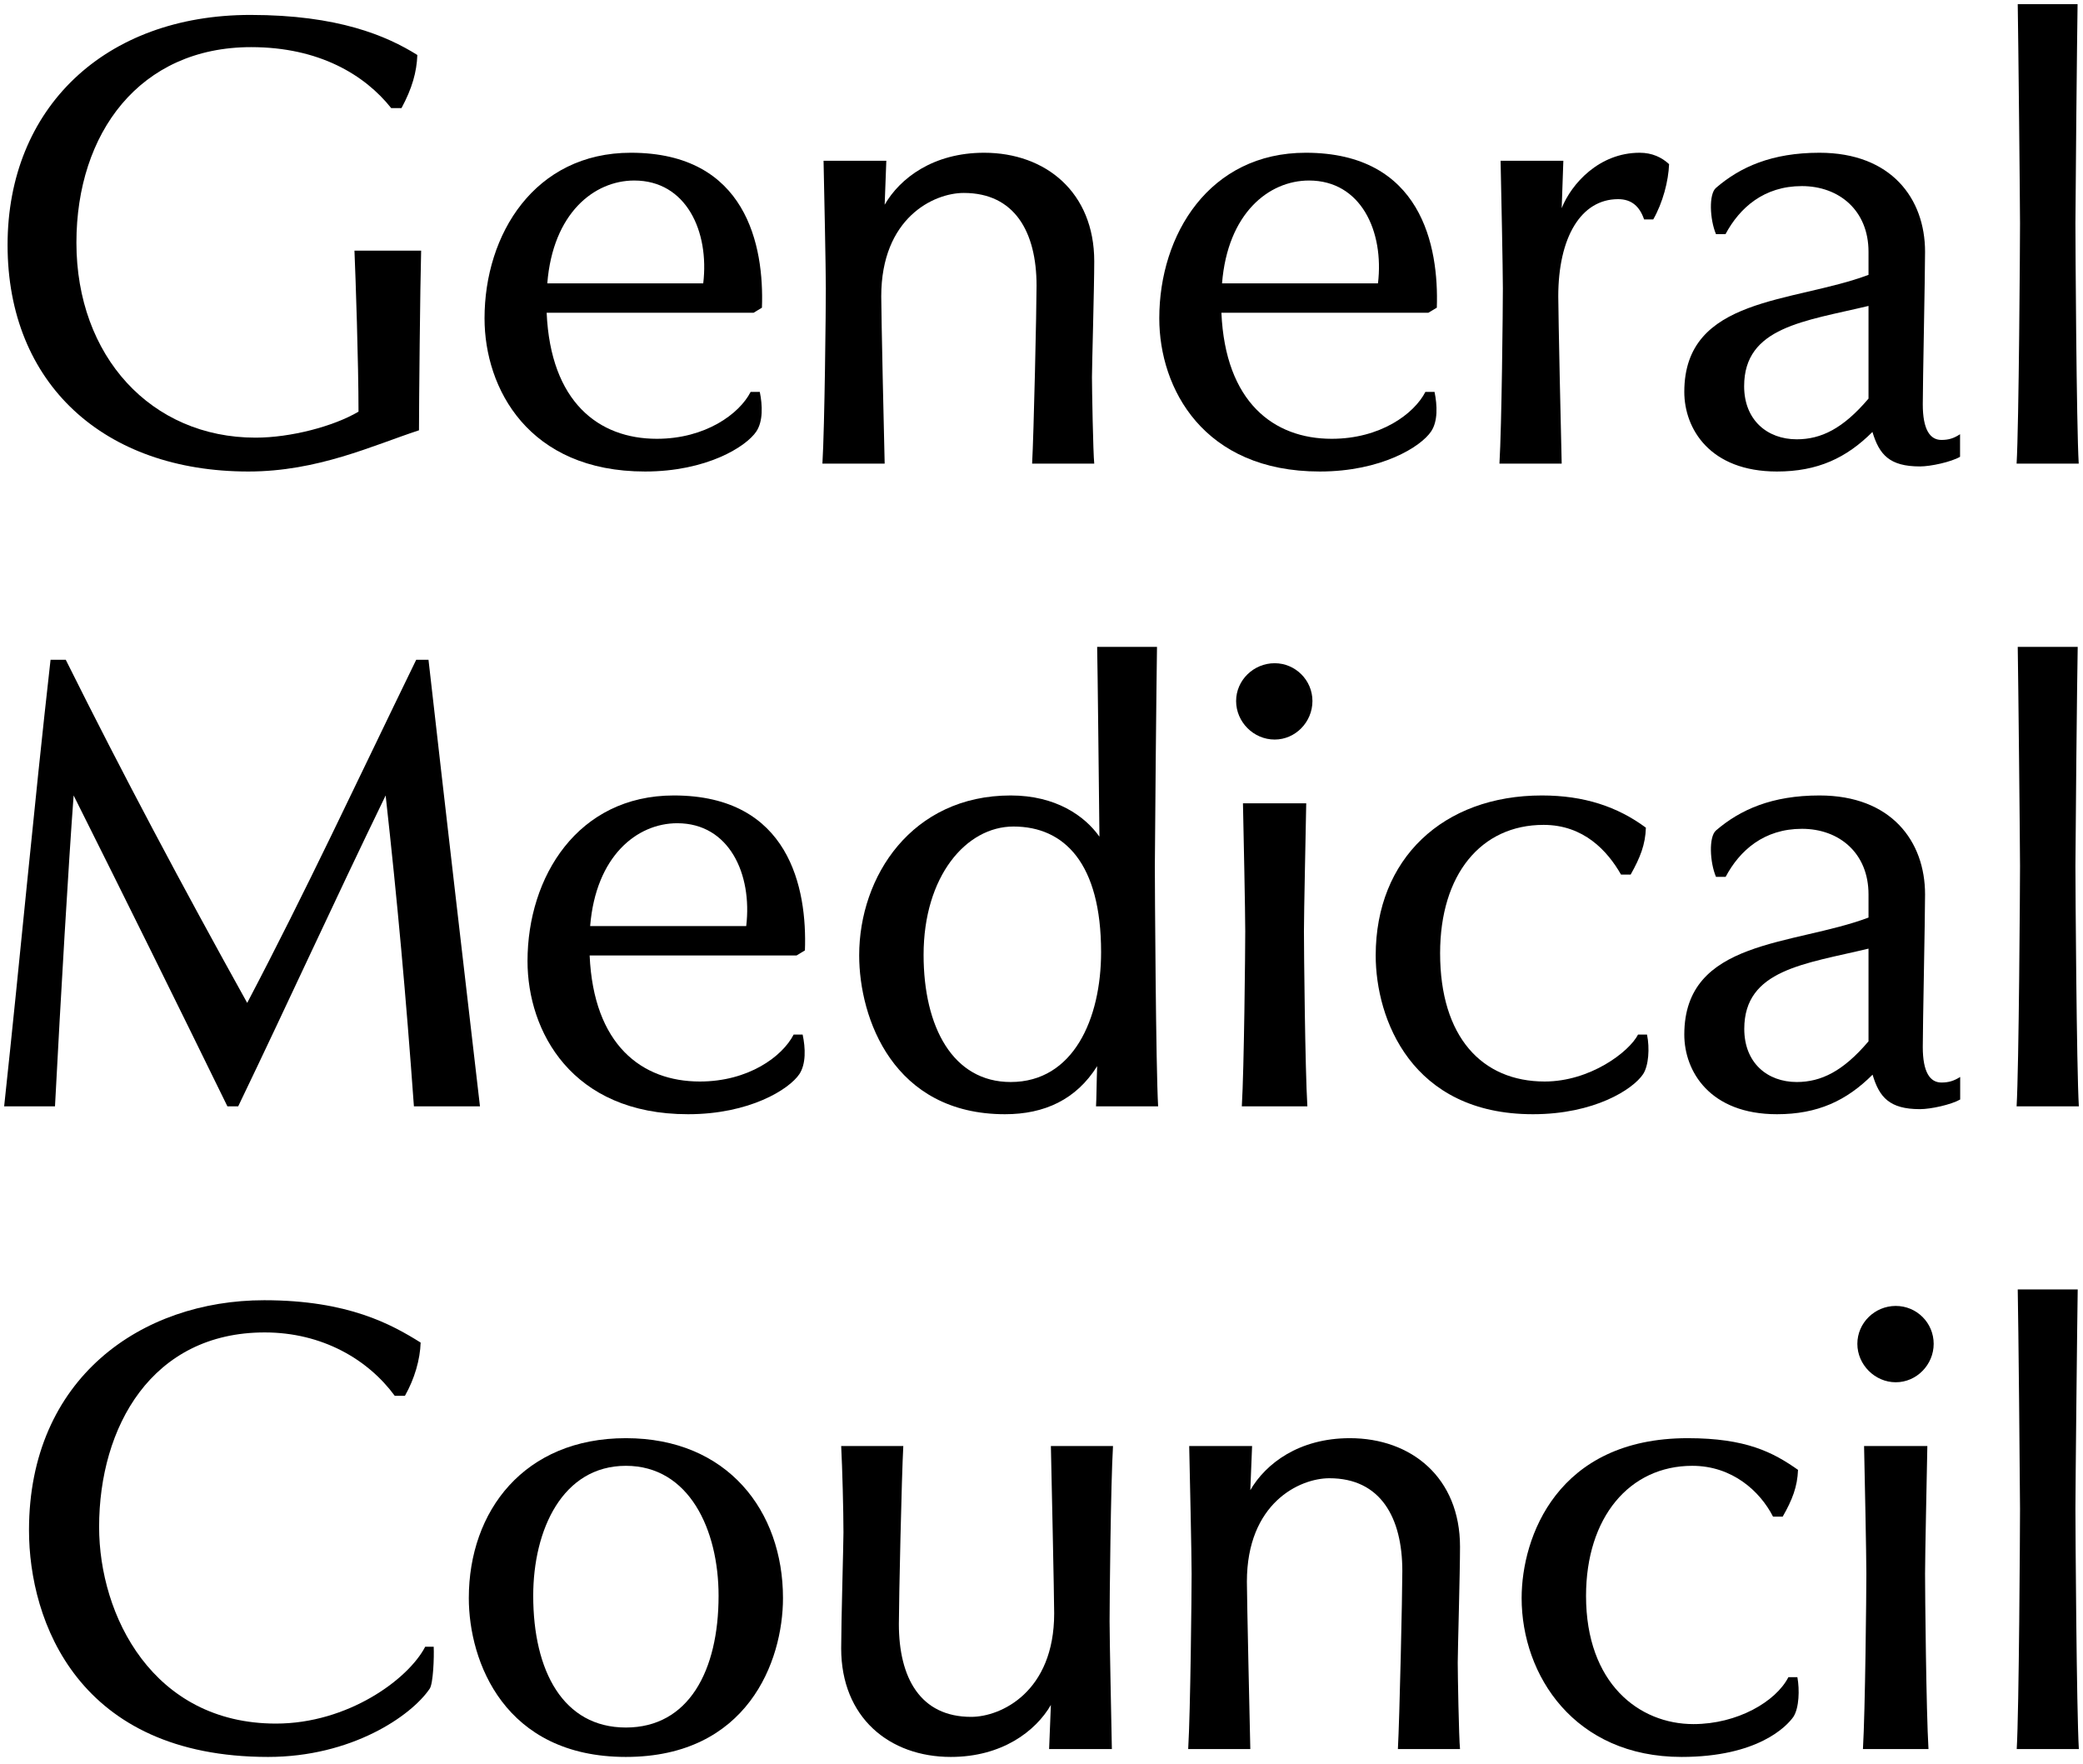
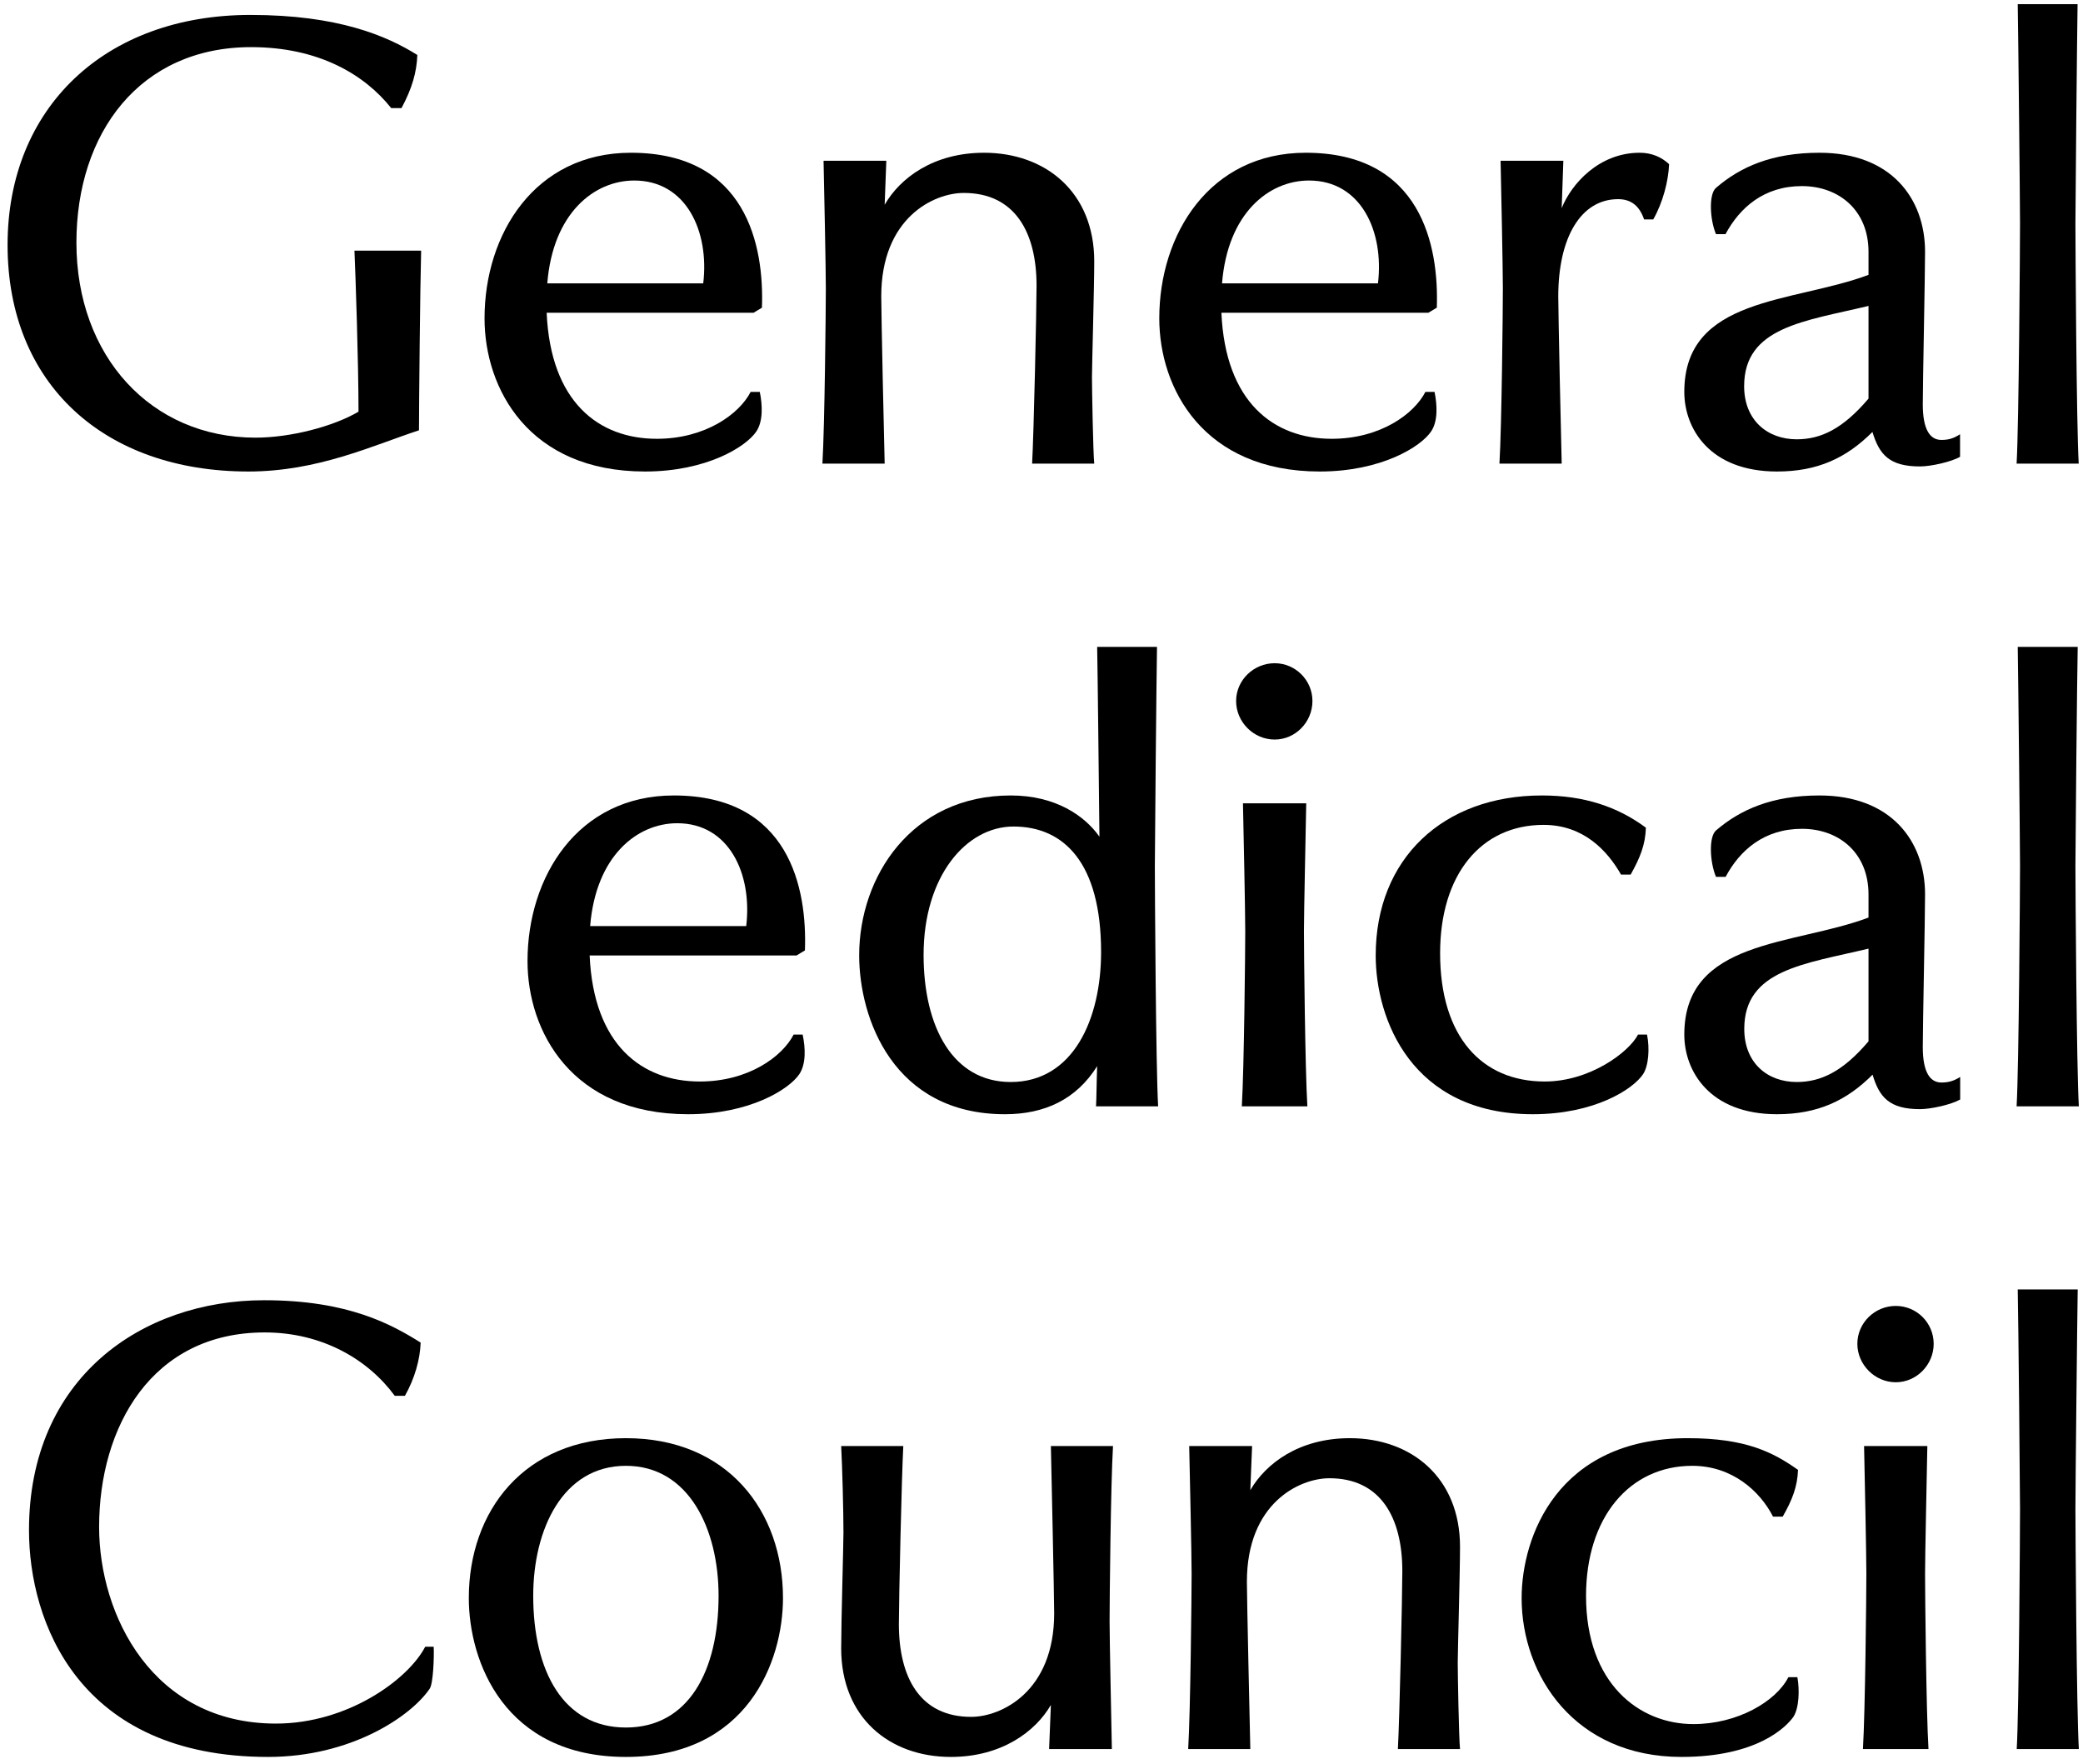
<svg xmlns="http://www.w3.org/2000/svg" width="502" height="425" viewBox="0 0 502 425" fill="none">
  <path d="M100.975 103.695C89.792 107.362 76.593 113.625 59.849 113.625C25.108 113.625 1.825 92.512 1.825 59.024C1.825 26.055 25.23 3.597 60.368 3.597C81.481 3.597 93.215 8.639 100.578 13.252C100.426 17.347 99.326 21.288 96.759 26.055H94.284C87.898 18.019 76.868 11.358 60.521 11.358C33.694 11.358 18.416 32.044 18.416 58.474C18.416 85.851 36.413 105.467 61.59 105.467C70.054 105.467 80.412 102.748 86.401 99.203C86.401 87.348 85.698 66.785 85.423 60.399H101.495C101.251 68.832 100.975 97.706 100.975 103.695Z" fill="black" />
  <path d="M181.61 75.371H131.744C132.691 96.881 144.272 105.742 158.296 105.742C169.999 105.742 178.188 99.753 180.907 94.437H183.107C183.779 97.706 183.901 101.526 182.282 103.97C179.838 107.636 170.304 113.625 155.455 113.625C127.375 113.625 116.772 93.612 116.772 76.715C116.772 56.427 128.872 36.81 152.033 36.81C179.96 36.81 184.176 59.299 183.626 74.148L181.61 75.371ZM152.858 43.502C143.172 43.502 133.241 51.385 131.897 68.282H169.479C170.977 55.754 165.385 43.502 152.858 43.502Z" fill="black" />
  <path d="M248.739 111.731C249.136 104.642 249.808 74.423 249.808 68.832C249.808 55.877 244.522 46.496 232.27 46.496C225.028 46.496 212.379 52.485 212.379 71.429C212.379 75.248 213.05 106.567 213.204 111.731H198.201C198.751 102.595 199.026 74.148 199.026 69.504C199.026 64.89 198.629 45.671 198.476 38.735H213.601L213.203 49.338C216.87 42.952 224.906 36.81 237.158 36.81C252.008 36.81 263.711 46.343 263.711 62.965C263.711 69.229 263.161 88.173 263.161 90.892C263.161 93.612 263.435 109.134 263.711 111.731H248.739Z" fill="black" />
  <path d="M344.223 75.371H294.357C295.304 96.881 306.915 105.742 320.94 105.742C332.642 105.742 340.801 99.753 343.52 94.437H345.72C346.392 97.706 346.545 101.526 344.895 103.97C342.451 107.636 332.917 113.625 318.068 113.625C290.018 113.625 279.385 93.612 279.385 76.715C279.385 56.427 291.516 36.81 314.676 36.81C342.573 36.81 346.789 59.299 346.27 74.148L344.223 75.371ZM315.471 43.502C305.785 43.502 295.854 51.385 294.51 68.282H332.092C333.59 55.754 327.998 43.502 315.471 43.502Z" fill="black" />
  <path d="M398.427 52.882H396.227C395.158 49.766 393.233 47.993 389.963 47.993C380.98 47.993 375.541 57.252 375.541 71.429C375.541 75.248 376.213 106.567 376.366 111.731H361.364C361.914 102.595 362.189 74.148 362.189 69.504C362.189 64.89 361.792 45.671 361.639 38.735H376.764L376.366 50.163C378.689 44.327 385.35 36.81 395.158 36.81C398.152 36.81 400.474 37.91 402.246 39.56C402.094 43.624 400.749 48.818 398.427 52.882Z" fill="black" />
  <path d="M462.715 112.403C455.351 112.403 452.906 109.561 451.256 104.092C444.993 110.356 438.057 113.625 428.249 113.625C412.055 113.625 405.913 103.298 405.913 94.437C405.913 71.429 432.19 73.048 450.309 66.235V60.674C450.309 50.713 443.221 44.846 434.237 44.846C425.132 44.846 419.266 50.041 415.843 56.427H413.552C412.055 52.882 411.78 46.771 413.552 45.274C419.388 40.232 427.027 36.81 438.485 36.81C455.779 36.81 463.937 47.841 463.937 60.674C463.937 66.387 463.387 92.267 463.387 97.431C463.387 103.573 465.159 106.017 467.878 106.017C469.651 106.017 470.873 105.62 472.37 104.642V110.081C470.201 111.334 465.281 112.403 462.715 112.403ZM450.309 73.721C434.94 77.418 420.335 78.762 420.335 93.062C420.335 101.251 425.927 105.864 433.015 105.864C438.882 105.864 444.168 103.298 450.309 96.056V73.721Z" fill="black" />
  <path d="M485.997 111.731C486.547 102.595 486.822 58.474 486.822 53.86C486.822 49.215 486.394 7.936 486.272 1H500.694C500.572 7.936 500.175 49.215 500.175 53.86C500.175 58.474 500.419 102.595 500.969 111.731H485.997Z" fill="black" />
-   <path d="M99.753 266.613C97.828 239.908 95.781 217.298 92.94 191.693C79.984 218.398 70.054 240.306 57.404 266.613H54.807C42.28 241.008 30.424 217.023 17.744 191.693C16.522 208.04 14.627 240.306 13.252 266.613H1C4.942 229.978 8.089 195.237 12.183 158.999H15.85C29.477 186.376 43.899 213.478 59.574 241.681C73.873 214.456 85.851 188.698 100.303 158.999H103.267C107.361 195.115 111.456 230.375 115.672 266.613H99.753Z" fill="black" />
  <path d="M191.968 230.253H142.102C143.05 251.764 154.63 260.625 168.655 260.625C180.388 260.625 188.546 254.605 191.265 249.319H193.435C194.138 252.589 194.26 256.408 192.64 258.852C190.165 262.519 180.663 268.508 165.813 268.508C137.733 268.508 127.13 248.494 127.13 231.598C127.13 211.309 139.23 191.693 162.391 191.693C190.318 191.693 194.535 214.181 193.985 229.031L191.968 230.253ZM163.216 198.384C153.53 198.384 143.6 206.268 142.225 223.164H179.838C181.335 210.637 175.743 198.384 163.216 198.384Z" fill="black" />
  <path d="M264.138 266.613C264.26 264.841 264.26 261.022 264.413 256.928C259.371 264.963 251.733 268.508 242.2 268.508C215.25 268.508 207.062 245.347 207.062 230.223C207.062 211.187 219.742 191.693 243.575 191.693C254.452 191.693 261.419 196.612 264.963 201.623C264.811 188.301 264.535 161.321 264.413 155.883H278.835C278.713 162.819 278.316 204.098 278.316 208.712C278.316 213.356 278.56 257.477 279.11 266.613H264.138ZM244.247 199.179C232.82 199.179 222.584 211.187 222.584 230.1C222.584 247.547 229.673 260.747 243.575 260.747C258.7 260.747 265.361 245.5 265.361 229.428C265.361 208.04 256.5 199.179 244.247 199.179Z" fill="black" />
  <path d="M307.19 178.218C302.118 178.218 297.902 174.002 297.902 168.93C297.902 163.919 302.118 159.824 307.19 159.824C312.201 159.824 316.296 163.919 316.296 168.93C316.296 174.002 312.201 178.218 307.19 178.218ZM299.277 266.613C299.826 257.478 300.102 229.031 300.102 224.387C300.102 219.742 299.704 200.554 299.552 193.587H314.799C314.677 200.554 314.249 219.742 314.249 224.387C314.249 229.031 314.523 257.478 315.074 266.613H299.277Z" fill="black" />
  <path d="M395.983 258.852C393.538 262.519 384.25 268.508 369.431 268.508C340.128 268.508 331.542 245.5 331.542 230.253C331.542 206.94 347.767 191.693 371.6 191.693C381.805 191.693 389.841 194.412 396.655 199.454C396.533 203.548 395.28 206.665 392.988 210.759H390.666C387.397 205.045 381.683 198.782 371.997 198.782C356.903 198.782 347.064 210.759 347.064 229.703C347.064 249.869 357.147 260.625 372.272 260.625C383.18 260.625 392.591 253.536 394.761 249.319H396.93C397.602 252.589 397.327 256.805 395.983 258.852Z" fill="black" />
  <path d="M462.715 267.286C455.351 267.286 452.906 264.413 451.287 258.975C445.023 265.238 438.057 268.508 428.249 268.508C412.055 268.508 405.913 258.15 405.913 249.319C405.913 226.281 432.221 227.931 450.309 221.117V215.526C450.309 205.595 443.251 199.729 434.268 199.729C425.132 199.729 419.266 204.923 415.874 211.309H413.552C412.055 207.765 411.78 201.654 413.552 200.126C419.388 195.115 427.027 191.693 438.485 191.693C455.779 191.693 463.937 202.723 463.937 215.526C463.937 221.239 463.387 247.119 463.387 252.314C463.387 258.425 465.159 260.869 467.878 260.869C469.651 260.869 470.903 260.472 472.401 259.525V264.963C470.201 266.216 465.312 267.286 462.715 267.286ZM450.309 228.603C434.94 232.3 420.366 233.645 420.366 247.944C420.366 256.133 425.927 260.747 433.015 260.747C438.882 260.747 444.198 258.15 450.309 250.939V228.603Z" fill="black" />
  <path d="M485.997 266.613C486.547 257.477 486.822 213.356 486.822 208.712C486.822 204.098 486.394 162.819 486.272 155.883H500.725C500.572 162.819 500.175 204.098 500.175 208.712C500.175 213.356 500.45 257.477 501 266.613H485.997Z" fill="black" />
  <path d="M103.573 406.921C99.081 413.582 84.629 423.39 64.615 423.39C18.844 423.39 6.989 390.697 6.989 368.758C6.989 332.123 34.091 313.332 63.668 313.332C83.956 313.332 94.437 319.198 101.373 323.537C101.251 327.631 99.906 332.276 97.584 336.37H95.139C88.723 327.631 77.693 321.093 63.79 321.093C36.566 321.093 23.886 343.856 23.886 367.964C23.886 389.322 36.841 415.354 66.51 415.354C83.804 415.354 98.378 404.721 102.473 396.838H104.52C104.642 399.405 104.398 405.669 103.573 406.921Z" fill="black" />
  <path d="M150.841 423.39C121.539 423.39 112.984 400.382 112.984 385.105C112.984 364.144 126.306 346.575 150.841 346.575C175.346 346.575 188.699 364.144 188.699 385.105C188.699 400.382 180.113 423.39 150.841 423.39ZM150.841 353.236C135.564 353.236 128.505 368.636 128.505 384.555C128.505 402.674 135.716 416.302 150.841 416.302C165.935 416.302 173.177 402.674 173.177 384.555C173.177 368.636 166.088 353.236 150.841 353.236Z" fill="black" />
  <path d="M267.408 390.697C267.408 395.341 267.836 414.529 267.958 421.496H252.833L253.261 410.863C249.564 417.249 241.406 423.39 229.153 423.39C214.303 423.39 202.723 413.857 202.723 397.235C202.723 390.972 203.273 372.028 203.273 369.308C203.273 364.145 202.998 353.664 202.723 348.47H217.695C217.298 355.559 216.626 385.808 216.626 391.369C216.626 404.324 221.789 413.735 234.042 413.735C241.253 413.735 254.055 407.716 254.055 388.802C254.055 384.983 253.383 353.664 253.261 348.47H268.233C267.683 357.606 267.408 386.083 267.408 390.697Z" fill="black" />
  <path d="M336.89 421.496C337.287 414.407 337.959 384.158 337.959 378.597C337.959 365.642 332.673 356.231 320.39 356.231C313.179 356.231 300.499 362.22 300.499 381.163C300.499 384.983 301.202 416.302 301.324 421.496H286.352C286.902 412.36 287.177 383.883 287.177 379.269C287.177 374.625 286.749 355.436 286.596 348.47H301.752L301.324 359.103C305.021 352.717 313.026 346.575 325.309 346.575C340.159 346.575 351.862 356.109 351.862 372.73C351.862 378.994 351.312 397.908 351.312 400.658C351.312 403.377 351.586 418.899 351.862 421.496H336.89Z" fill="black" />
  <path d="M429.624 365.489H427.301C424.185 359.378 417.493 353.236 407.838 353.236C392.713 353.236 382.233 365.642 382.233 384.586C382.233 405.699 395.035 415.477 408.113 415.477C418.716 415.477 428.004 410.038 430.999 404.171H433.168C433.718 407.196 433.596 411.535 432.221 413.704C430.601 416.027 423.635 423.39 405.241 423.39C379.514 423.39 366.711 403.774 366.711 385.105C366.711 370.408 375.297 346.575 406.738 346.575C420.763 346.575 427.301 349.967 433.321 354.214C433.168 358.278 431.946 361.425 429.624 365.489Z" fill="black" />
  <path d="M456.878 333.101C451.837 333.101 447.62 328.854 447.62 323.843C447.62 318.771 451.837 314.707 456.878 314.707C461.92 314.707 466.014 318.771 466.014 323.843C466.014 328.854 461.92 333.101 456.878 333.101ZM448.965 421.496C449.515 412.36 449.79 383.883 449.79 379.269C449.79 374.625 449.392 355.436 449.24 348.47H464.487C464.365 355.436 463.937 374.625 463.937 379.269C463.937 383.883 464.211 412.36 464.762 421.496H448.965Z" fill="black" />
  <path d="M486.028 421.496C486.578 412.36 486.822 368.239 486.822 363.594C486.822 358.95 486.425 317.701 486.272 310.735H500.725C500.603 317.701 500.175 358.95 500.175 363.594C500.175 368.239 500.45 412.36 501 421.496H486.028Z" fill="black" />
</svg>